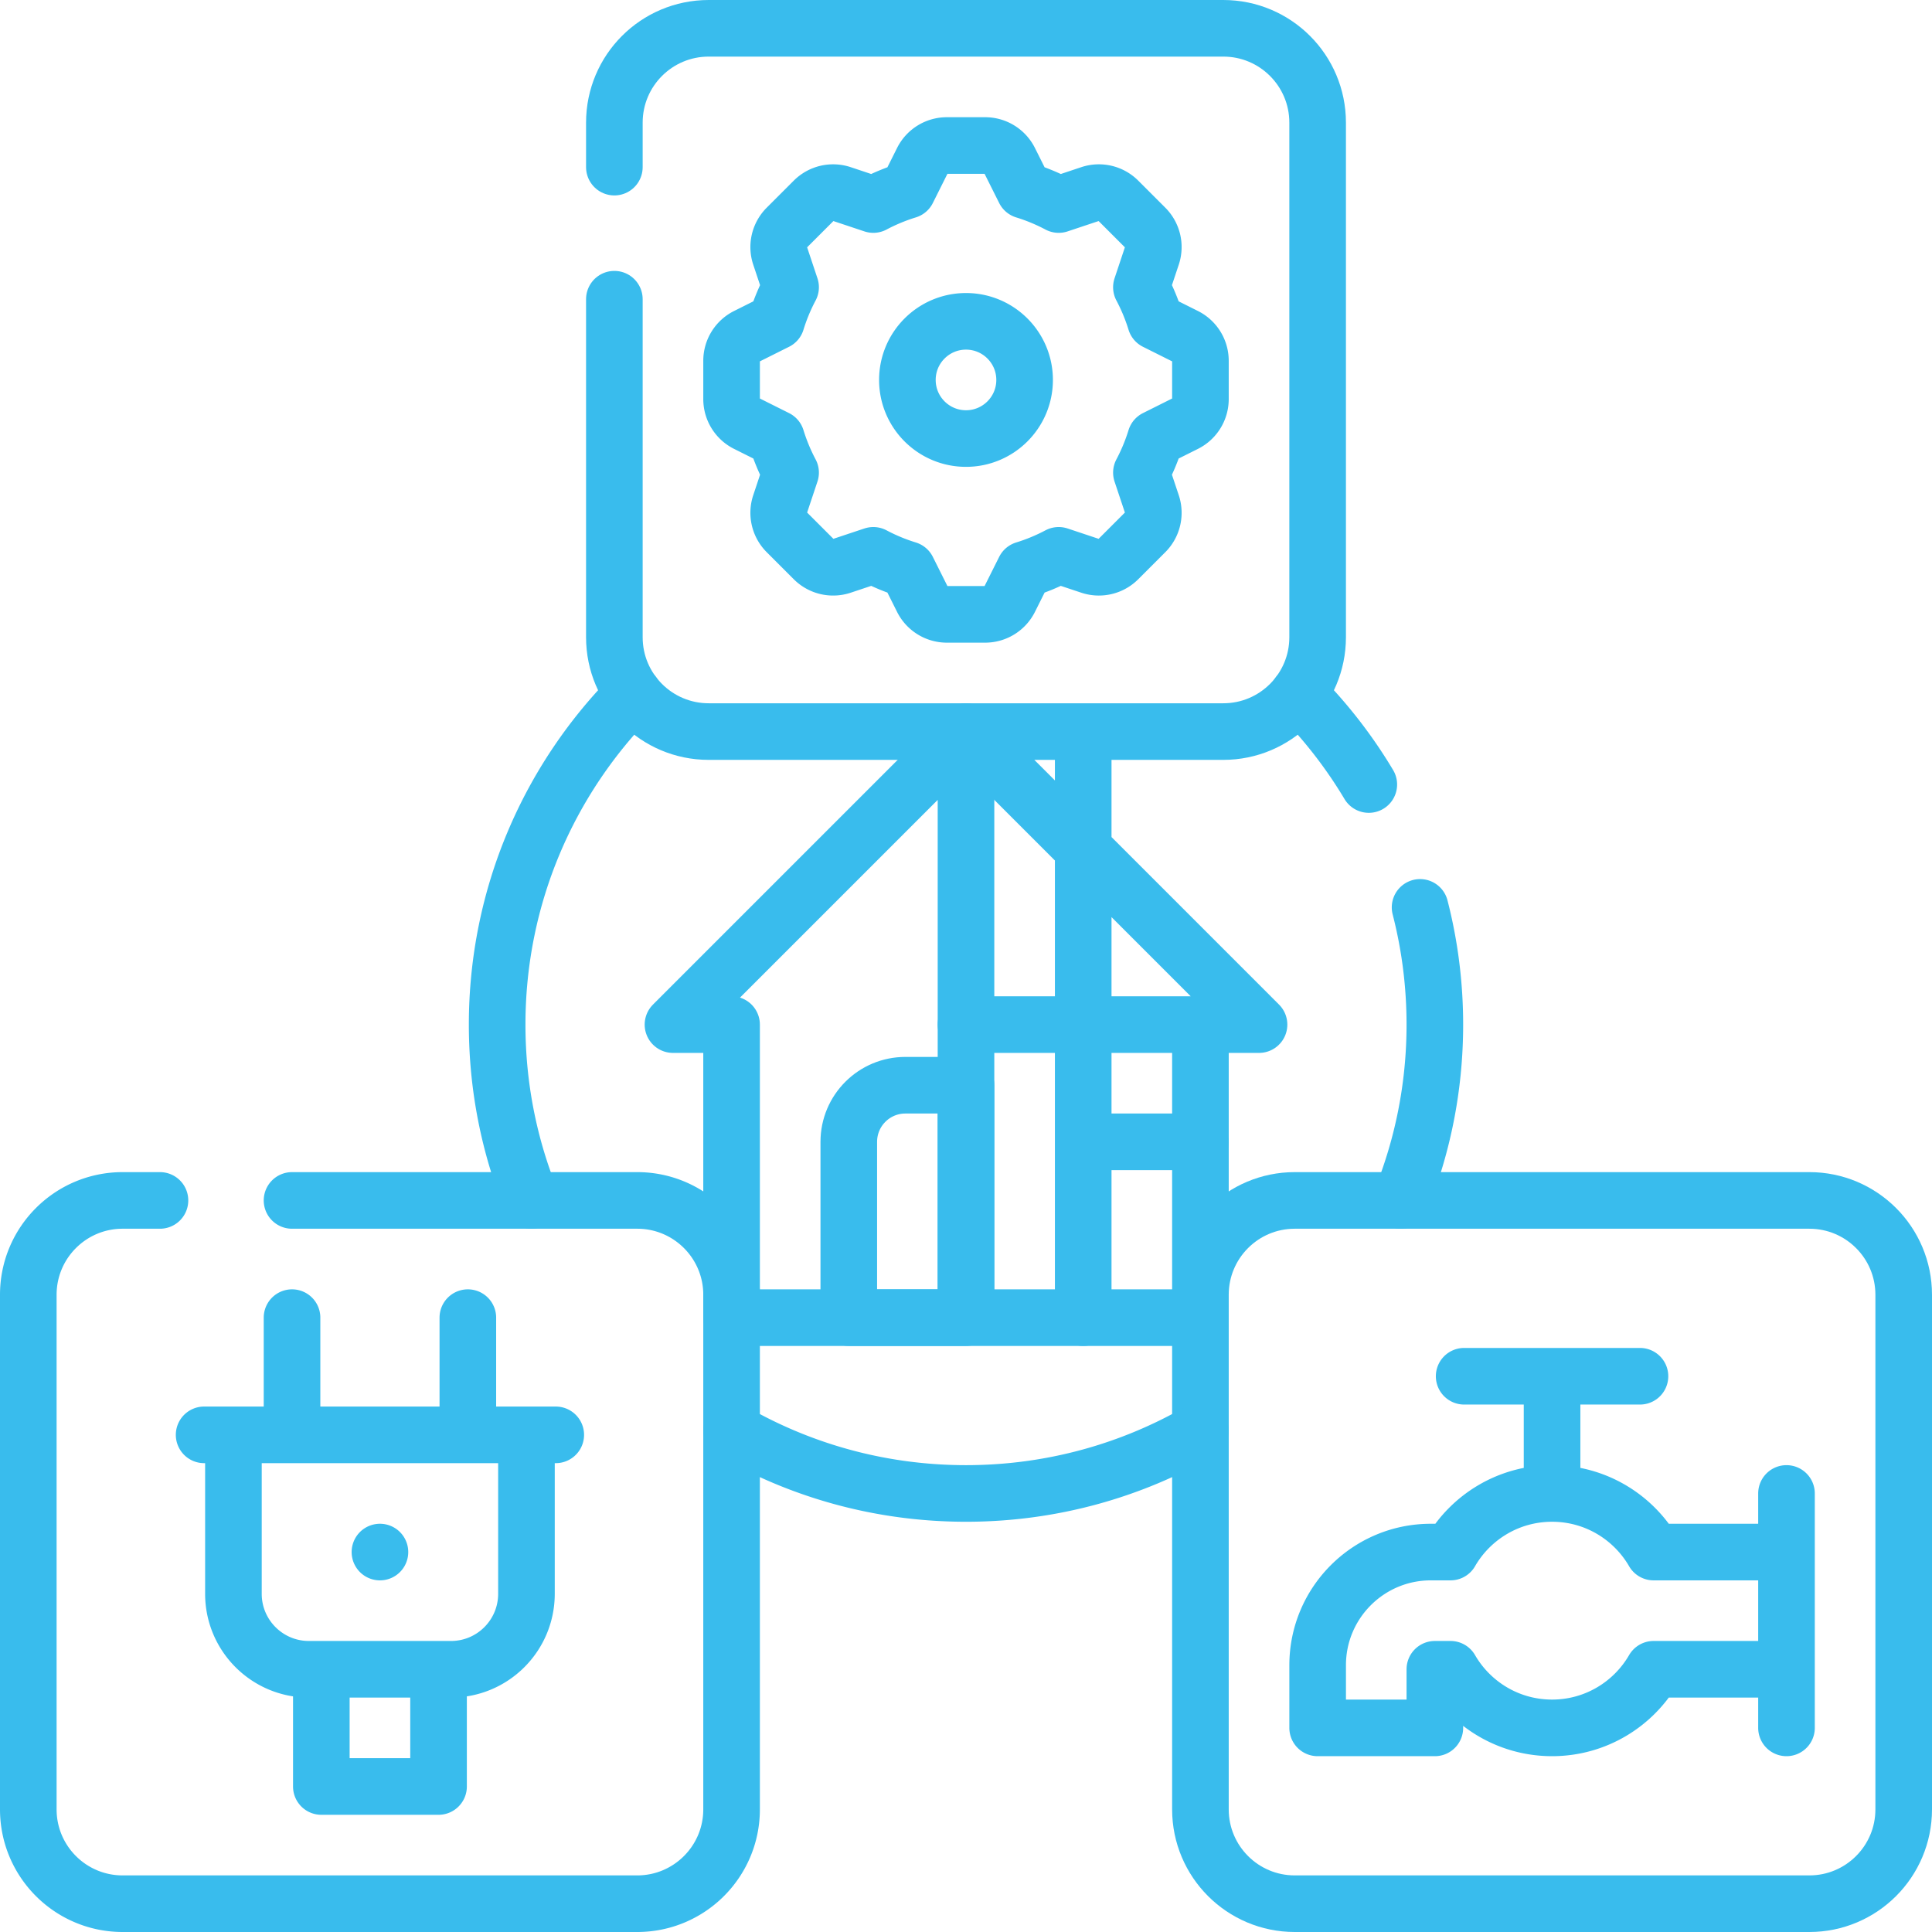
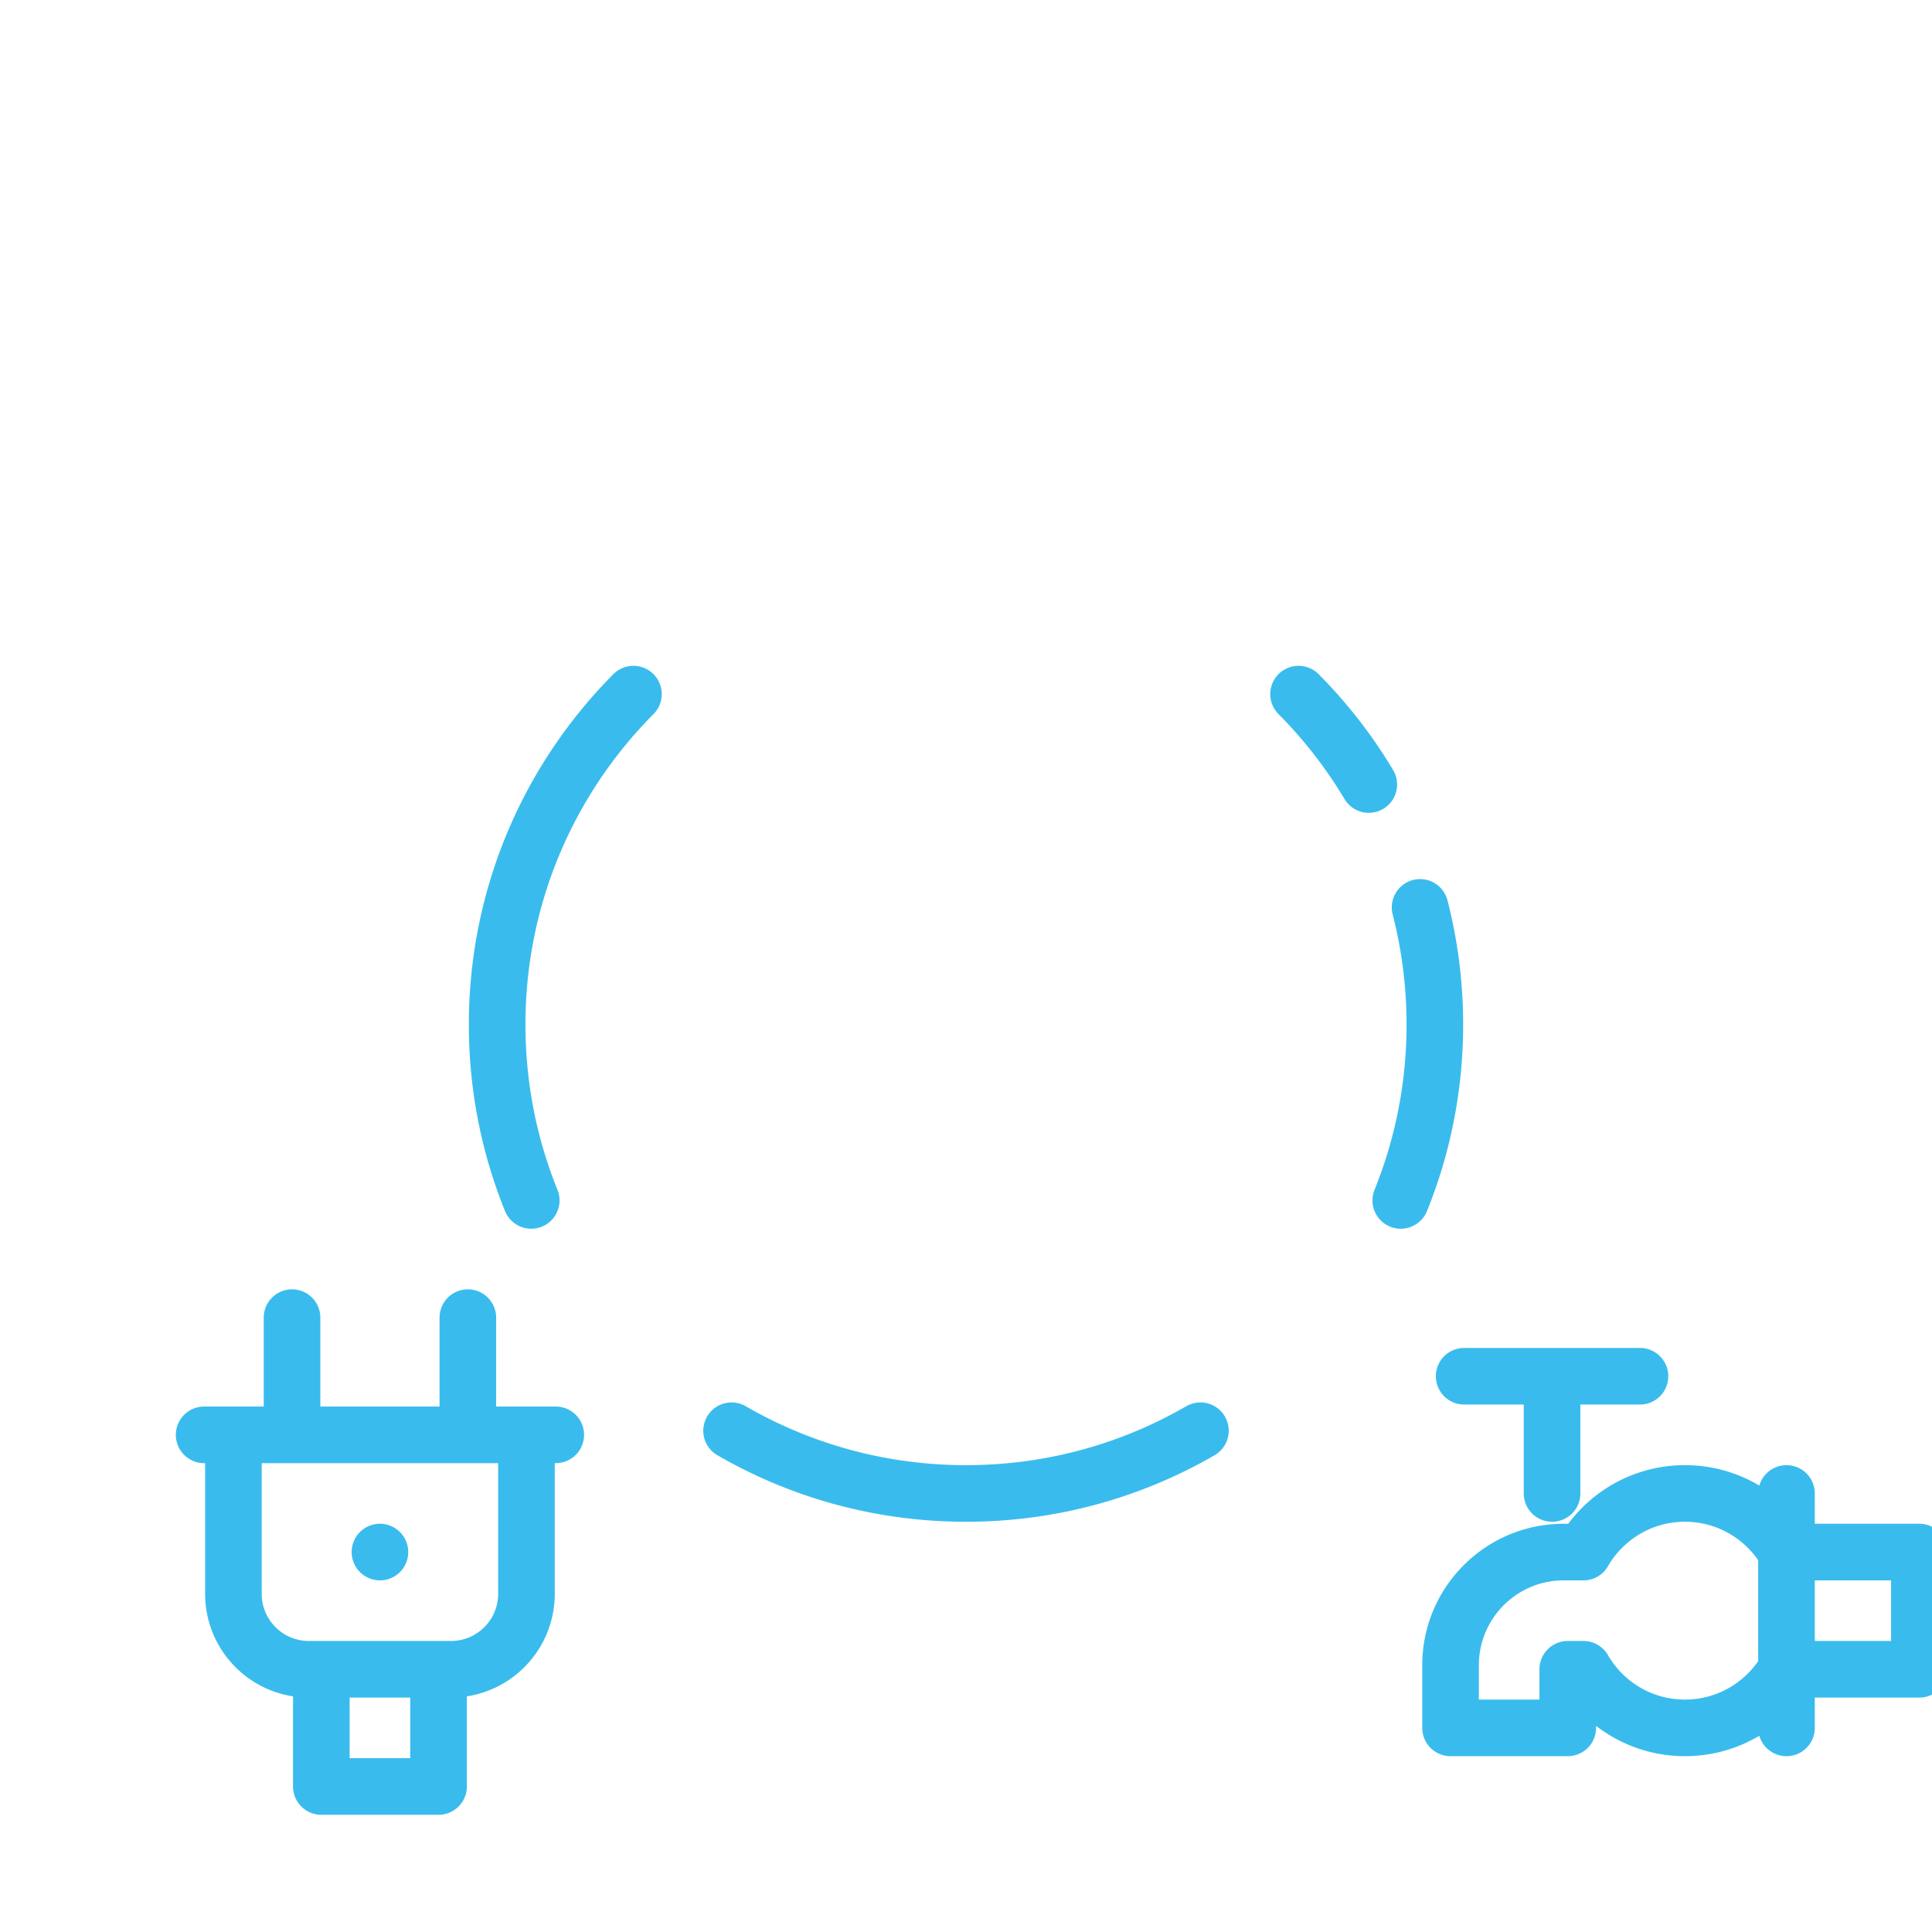
<svg xmlns="http://www.w3.org/2000/svg" version="1.1" width="512" height="512" x="0" y="0" viewBox="0 0 512 512" style="enable-background:new 0 0 512 512" xml:space="preserve" class="">
  <g>
-     <path d="M479.5 504.5H343.125c-13.807 0-25-11.193-25-25V343.125c0-13.807 11.193-25 25-25H479.5c13.807 0 25 11.193 25 25V479.5c0 13.807-11.193 25-25 25zM178.344 271.531h15.531v77.657H256V193.875zM256 349.188h62.125v-77.657" style="stroke-width:15;stroke-linecap:round;stroke-linejoin:round;stroke-miterlimit:10;" fill="none" stroke="#39bced" stroke-width="15" stroke-linecap="round" stroke-linejoin="round" stroke-miterlimit="10" data-original="#000000" opacity="1" class="" />
-     <path d="M255.999 271.531h77.657L256 193.875M287.062 193.875v155.313M287.062 302.594h31.063M256 349.188h-31.062v-46.594c0-8.284 6.716-15 15-15H256v61.594zM162.812 44.292V32.5c0-13.807 11.193-25 25-25h136.375c13.807 0 25 11.193 25 25v136.375c0 13.807-11.193 25-25 25H187.812c-13.807 0-25-11.193-25-25V79.292" style="stroke-width:15;stroke-linecap:round;stroke-linejoin:round;stroke-miterlimit:10;" fill="none" stroke="#39bced" stroke-width="15" stroke-linecap="round" stroke-linejoin="round" stroke-miterlimit="10" data-original="#000000" opacity="1" class="" />
-     <path d="m314.117 89.126-7.872-3.936a52.236 52.236 0 0 0-3.76-9.068l2.785-8.354a7.252 7.252 0 0 0-1.751-7.419l-7.18-7.18a7.248 7.248 0 0 0-7.419-1.751l-8.354 2.785a52.236 52.236 0 0 0-9.068-3.76l-3.936-7.872a7.25 7.25 0 0 0-6.484-4.008h-10.154a7.248 7.248 0 0 0-6.484 4.008l-3.936 7.872a52.236 52.236 0 0 0-9.068 3.76l-8.354-2.785a7.252 7.252 0 0 0-7.419 1.751l-7.18 7.18a7.248 7.248 0 0 0-1.751 7.419l2.785 8.354a52.314 52.314 0 0 0-3.76 9.068l-7.872 3.936a7.25 7.25 0 0 0-4.008 6.484v10.154a7.248 7.248 0 0 0 4.008 6.484l7.872 3.936a52.236 52.236 0 0 0 3.76 9.068l-2.785 8.354a7.252 7.252 0 0 0 1.751 7.419l7.18 7.18a7.248 7.248 0 0 0 7.419 1.751l8.354-2.785a52.314 52.314 0 0 0 9.068 3.76l3.936 7.872a7.25 7.25 0 0 0 6.484 4.008h10.154a7.248 7.248 0 0 0 6.484-4.008l3.936-7.872a52.236 52.236 0 0 0 9.068-3.76l8.354 2.785a7.252 7.252 0 0 0 7.419-1.751l7.18-7.18a7.248 7.248 0 0 0 1.751-7.419l-2.785-8.354a52.236 52.236 0 0 0 3.76-9.068l7.872-3.936a7.25 7.25 0 0 0 4.008-6.484V95.61a7.248 7.248 0 0 0-4.008-6.484zM256 116.219c-8.578 0-15.531-6.954-15.531-15.531 0-8.578 6.954-15.531 15.531-15.531 8.578 0 15.531 6.954 15.531 15.531 0 8.577-6.953 15.531-15.531 15.531zM42.391 318.125H32.5c-13.807 0-25 11.193-25 25V479.5c0 13.807 11.193 25 25 25h136.375c13.807 0 25-11.193 25-25V343.125c0-13.807-11.193-25-25-25H77.391" style="stroke-width:15;stroke-linecap:round;stroke-linejoin:round;stroke-miterlimit:10;" fill="none" stroke="#39bced" stroke-width="15" stroke-linecap="round" stroke-linejoin="round" stroke-miterlimit="10" data-original="#000000" opacity="1" class="" />
-     <path d="M85.156 442.375v31.063h31.063v-31.063M119.516 442.375H81.859c-11.046 0-20-8.954-20-20V380.25h77.656v42.125c.001 11.046-8.954 20-19.999 20zM54.094 380.25h93.187M123.984 349.188v31.062M77.391 380.25v-31.062M100.688 411.312h0M473.438 395.781v62.125M473.438 411.312h-35.219c-5.371-9.284-15.409-15.531-26.906-15.531s-21.535 6.247-26.906 15.531h-5.218c-16.569 0-30 13.431-30 30v16.594h31.062v-15.531h4.156c5.371 9.284 15.409 15.531 26.906 15.531 11.497 0 21.536-6.247 26.906-15.531h35.219v-31.063zM411.312 395.781V364.72M388.015 364.719h46.594M193.875 379.158c18.276 10.572 39.494 16.623 62.125 16.623s43.849-6.051 62.125-16.623M167.867 183.949c-22.323 22.463-36.117 53.411-36.117 87.582 0 16.477 3.208 32.205 9.032 46.594M362.745 207.906a124.784 124.784 0 0 0-18.613-23.957M371.218 318.125c5.824-14.389 9.032-30.117 9.032-46.594 0-10.726-1.359-21.135-3.915-31.063" style="stroke-width:15;stroke-linecap:round;stroke-linejoin:round;stroke-miterlimit:10;" fill="none" stroke="#39bced" stroke-width="15" stroke-linecap="round" stroke-linejoin="round" stroke-miterlimit="10" data-original="#000000" opacity="1" class="" />
+     <path d="M85.156 442.375v31.063h31.063v-31.063M119.516 442.375H81.859c-11.046 0-20-8.954-20-20V380.25h77.656v42.125c.001 11.046-8.954 20-19.999 20zM54.094 380.25h93.187M123.984 349.188v31.062M77.391 380.25v-31.062M100.688 411.312h0M473.438 395.781v62.125M473.438 411.312c-5.371-9.284-15.409-15.531-26.906-15.531s-21.535 6.247-26.906 15.531h-5.218c-16.569 0-30 13.431-30 30v16.594h31.062v-15.531h4.156c5.371 9.284 15.409 15.531 26.906 15.531 11.497 0 21.536-6.247 26.906-15.531h35.219v-31.063zM411.312 395.781V364.72M388.015 364.719h46.594M193.875 379.158c18.276 10.572 39.494 16.623 62.125 16.623s43.849-6.051 62.125-16.623M167.867 183.949c-22.323 22.463-36.117 53.411-36.117 87.582 0 16.477 3.208 32.205 9.032 46.594M362.745 207.906a124.784 124.784 0 0 0-18.613-23.957M371.218 318.125c5.824-14.389 9.032-30.117 9.032-46.594 0-10.726-1.359-21.135-3.915-31.063" style="stroke-width:15;stroke-linecap:round;stroke-linejoin:round;stroke-miterlimit:10;" fill="none" stroke="#39bced" stroke-width="15" stroke-linecap="round" stroke-linejoin="round" stroke-miterlimit="10" data-original="#000000" opacity="1" class="" />
  </g>
</svg>